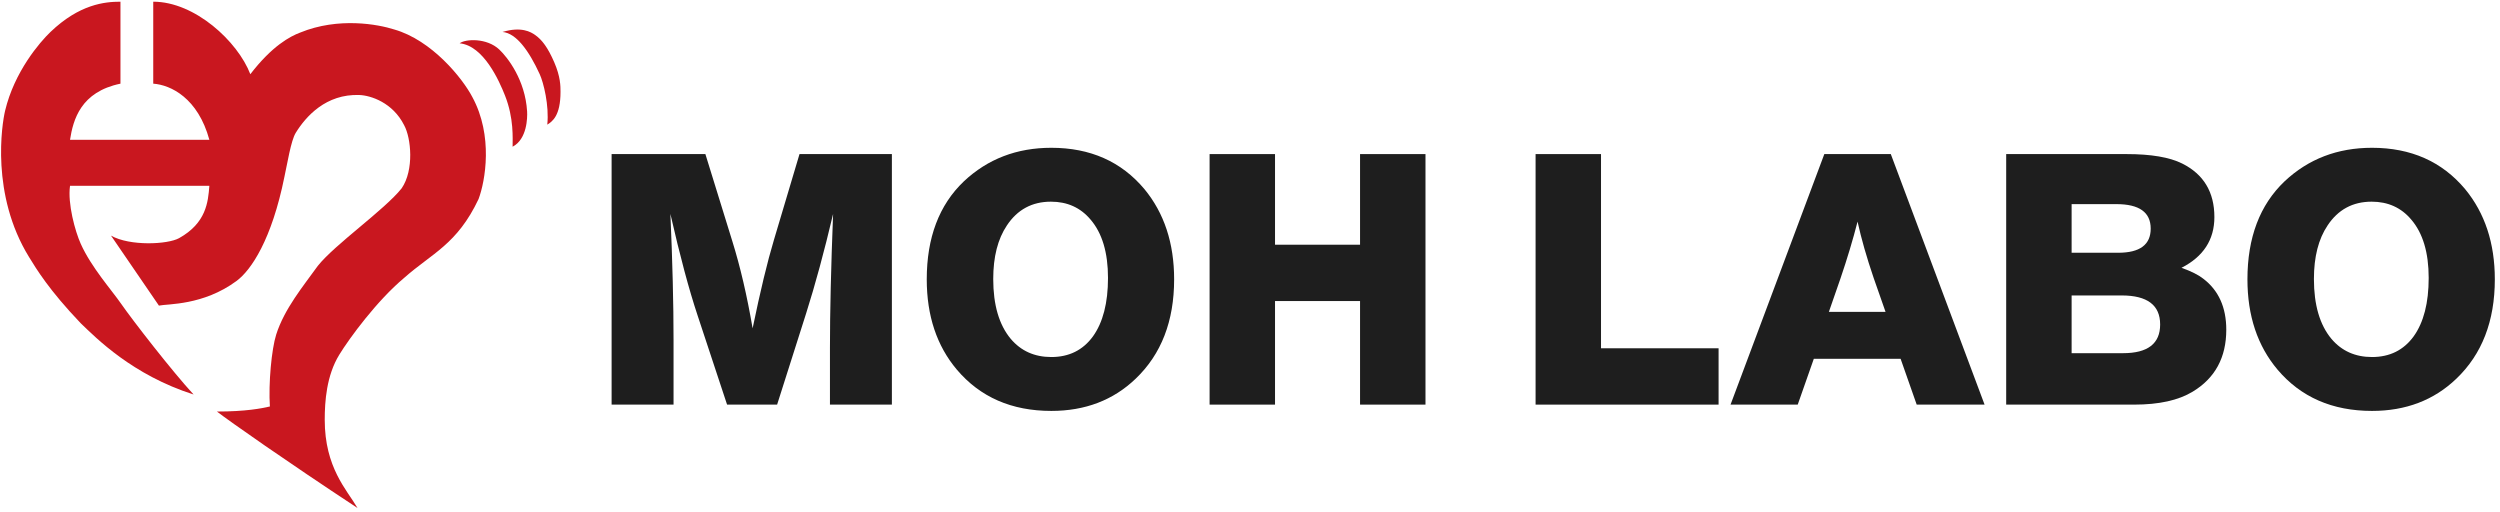
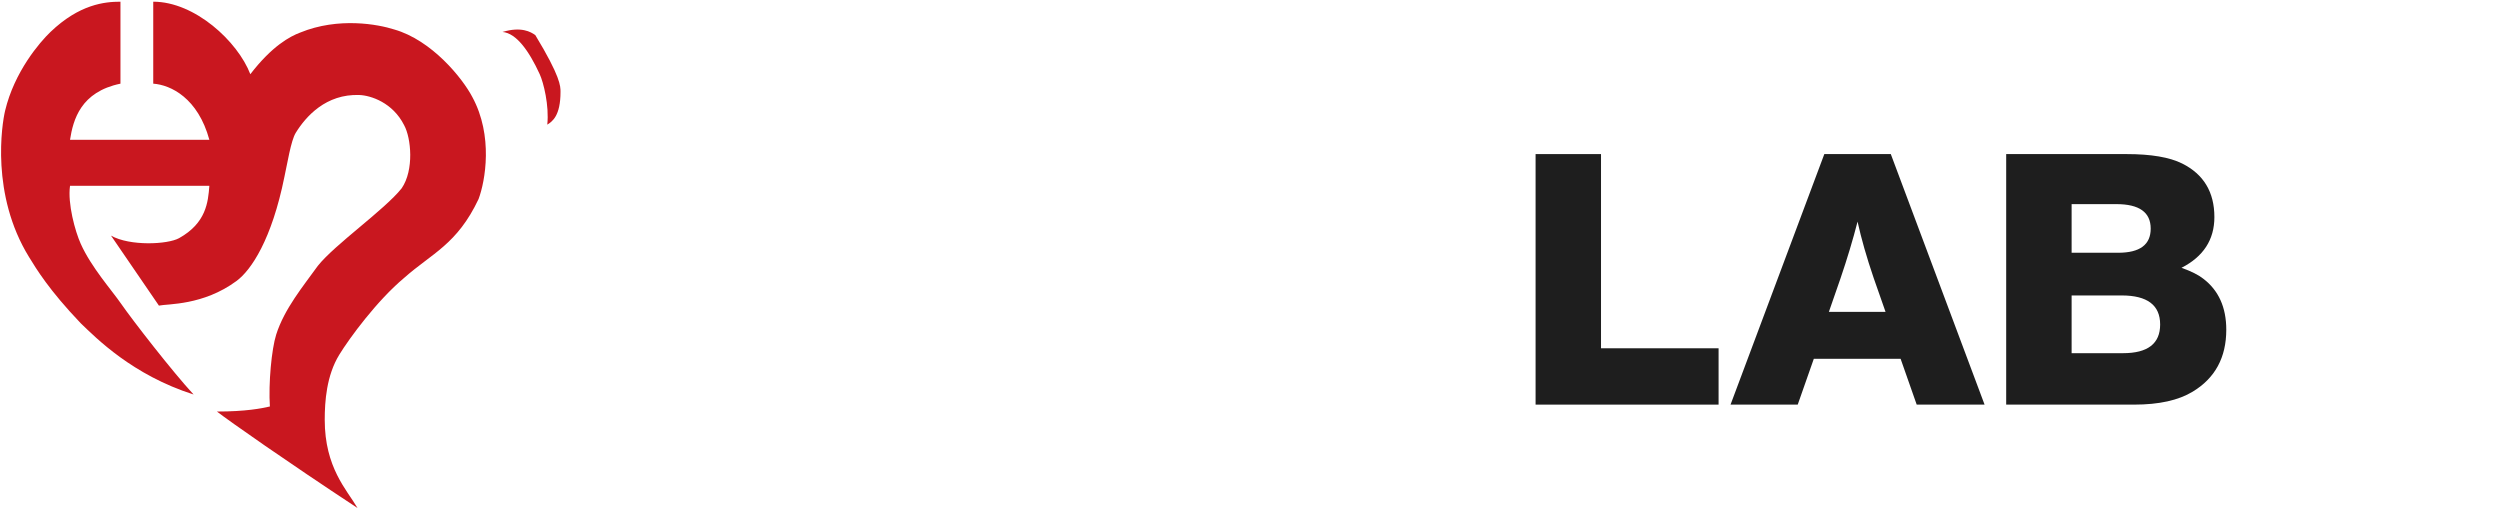
<svg xmlns="http://www.w3.org/2000/svg" width="400" height="82" viewBox="0 0 400 82" fill="none">
-   <path d="M379.521 23.646C385.754 23.646 390.718 25.848 394.413 30.252C397.585 34.096 399.172 38.911 399.172 44.696C399.172 51.377 397.119 56.677 393.013 60.596C389.43 64.03 384.933 65.747 379.521 65.747C373.176 65.747 368.137 63.545 364.405 59.141C361.195 55.334 359.59 50.519 359.59 44.696C359.59 38.016 361.568 32.79 365.525 29.02C369.332 25.438 373.997 23.646 379.521 23.646ZM379.465 32.268C376.442 32.268 374.09 33.537 372.411 36.075C370.955 38.239 370.227 41.095 370.227 44.64C370.227 48.783 371.16 51.974 373.027 54.214C374.669 56.155 376.834 57.125 379.521 57.125C382.357 57.125 384.578 56.024 386.183 53.822C387.788 51.583 388.59 48.466 388.59 44.472C388.59 40.404 387.657 37.288 385.791 35.123C384.186 33.219 382.077 32.268 379.465 32.268Z" fill="#1E1E1E" />
  <path d="M320.99 24.654H340.249C344.168 24.654 347.135 25.158 349.151 26.165C352.584 27.882 354.301 30.737 354.301 34.731C354.301 38.351 352.547 41.057 349.039 42.849C350.606 43.409 351.763 43.987 352.51 44.584C354.973 46.45 356.205 49.175 356.205 52.758C356.205 57.2 354.413 60.503 350.83 62.667C348.554 64.049 345.437 64.739 341.481 64.739H320.99V24.654ZM331.459 32.66V40.441H338.905C342.377 40.441 344.112 39.154 344.112 36.578C344.112 33.966 342.283 32.66 338.626 32.66H331.459ZM331.459 47.272V56.509H339.689C343.646 56.509 345.624 54.979 345.624 51.918C345.624 48.821 343.571 47.272 339.465 47.272H331.459Z" fill="#1E1E1E" />
  <path d="M302.528 24.654L317.532 64.739H306.671L304.096 57.405H290.211L287.636 64.739H276.887L291.891 24.654H302.528ZM301.688 49.903L299.785 44.472C298.665 41.188 297.807 38.183 297.209 35.459C296.463 38.37 295.548 41.412 294.466 44.584L292.619 49.903H301.688Z" fill="#1E1E1E" />
  <path d="M274.973 55.725V64.739H245.693V24.654H256.162V55.725H274.973Z" fill="#1E1E1E" />
-   <path d="M228.078 24.654V64.739H217.608V48.167H204.004V64.739H193.535V24.654H204.004V39.154H217.608V24.654H228.078Z" fill="#1E1E1E" />
-   <path d="M168.21 23.646C174.443 23.646 179.407 25.848 183.102 30.252C186.275 34.096 187.861 38.911 187.861 44.696C187.861 51.377 185.808 56.677 181.703 60.596C178.12 64.03 173.622 65.747 168.21 65.747C161.865 65.747 156.827 63.545 153.094 59.141C149.885 55.334 148.28 50.519 148.28 44.696C148.28 38.016 150.258 32.79 154.214 29.02C158.021 25.438 162.686 23.646 168.21 23.646ZM168.154 32.268C165.131 32.268 162.78 33.537 161.1 36.075C159.645 38.239 158.917 41.095 158.917 44.64C158.917 48.783 159.85 51.974 161.716 54.214C163.358 56.155 165.523 57.125 168.21 57.125C171.047 57.125 173.268 56.024 174.873 53.822C176.477 51.583 177.28 48.466 177.28 44.472C177.28 40.404 176.347 37.288 174.481 35.123C172.876 33.219 170.767 32.268 168.154 32.268Z" fill="#1E1E1E" />
-   <path d="M142.701 24.654V64.739H132.792V55.725C132.792 49.94 132.96 42.774 133.296 34.227C131.878 40.236 130.441 45.536 128.985 50.127L124.338 64.739H116.332L111.63 50.519C110.249 46.376 108.793 40.945 107.263 34.227C107.599 41.841 107.767 48.559 107.767 54.382V64.739H97.857V24.654H112.861L117.172 38.594C118.441 42.662 119.524 47.309 120.419 52.534C121.651 46.562 122.789 41.841 123.834 38.37L127.921 24.654H142.701Z" fill="#1E1E1E" />
  <path d="M57.202 81.282C45.703 73.715 36.758 67.427 34.707 65.846C39.347 65.846 41.869 65.342 43.181 65.039C42.939 61.327 43.453 55.862 44.189 53.538C45.501 49.402 48.527 45.77 50.847 42.542C53.571 39.111 61.54 33.563 64.263 30.133C66.281 27.207 65.776 22.062 64.667 20.044C62.851 16.412 59.321 15.27 57.505 15.202C52.158 15 48.931 18.632 47.316 21.255C46.541 22.515 45.972 26.198 45.501 28.317C43.483 38.304 40.206 43.217 37.834 44.963C32.488 48.897 26.839 48.595 25.427 48.897L17.761 37.699C20.787 39.414 26.839 39.116 28.655 38.103C32.992 35.681 33.295 32.352 33.497 29.729H11.204C10.8 32.554 12.011 36.993 12.919 39.011C14.62 42.792 17.866 46.415 19.375 48.595C21.19 51.218 27.612 59.49 30.975 63.122C21.19 59.995 15.407 54.11 12.919 51.722C7.835 46.395 5.828 43.046 4.647 41.129C-1.506 31.142 0.309 19.842 0.814 17.724C2.303 11.469 6.362 6.753 8.077 5.113C12.717 0.674 16.752 0.271 19.274 0.271V13.386C12.919 14.697 11.708 19.136 11.204 22.364H33.497C31.681 15.706 27.343 13.587 24.519 13.386V0.271C31.177 0.271 38.036 6.626 40.054 11.872C43.524 7.353 46.409 5.819 48.023 5.214C54.176 2.692 60.531 3.902 63.053 4.709C69.105 6.425 74.014 12.545 75.561 15.504C78.951 21.719 77.646 28.989 76.57 31.848C73.14 39.111 69.105 40.524 64.667 44.458C60.329 48.09 55.925 54.076 54.277 56.767C52.238 60.096 51.957 64.232 51.957 67.158C51.957 74.825 55.487 78.356 57.202 81.282Z" fill="#C9171F" />
-   <path d="M80.807 15.303C82.239 18.934 82.017 22.163 82.017 23.474C84.337 22.264 84.397 18.832 84.337 17.825C84.035 12.78 81.21 9.182 79.899 7.938C77.881 6.024 74.452 6.223 73.544 6.929C77.377 7.308 79.865 12.915 80.807 15.303Z" fill="#C9171F" />
-   <path d="M86.355 11.872C84.64 8.14 82.622 5.315 80.403 5.113C83.429 4.205 84.942 5.113 85.649 5.617C86.753 6.406 87.667 7.637 88.675 9.956C89.683 12.276 89.683 13.789 89.683 14.697C89.683 18.536 88.372 19.439 87.565 19.943C87.888 16.876 86.96 13.19 86.355 11.872Z" fill="#C9171F" />
+   <path d="M86.355 11.872C84.64 8.14 82.622 5.315 80.403 5.113C83.429 4.205 84.942 5.113 85.649 5.617C89.683 12.276 89.683 13.789 89.683 14.697C89.683 18.536 88.372 19.439 87.565 19.943C87.888 16.876 86.96 13.19 86.355 11.872Z" fill="#C9171F" />
</svg>